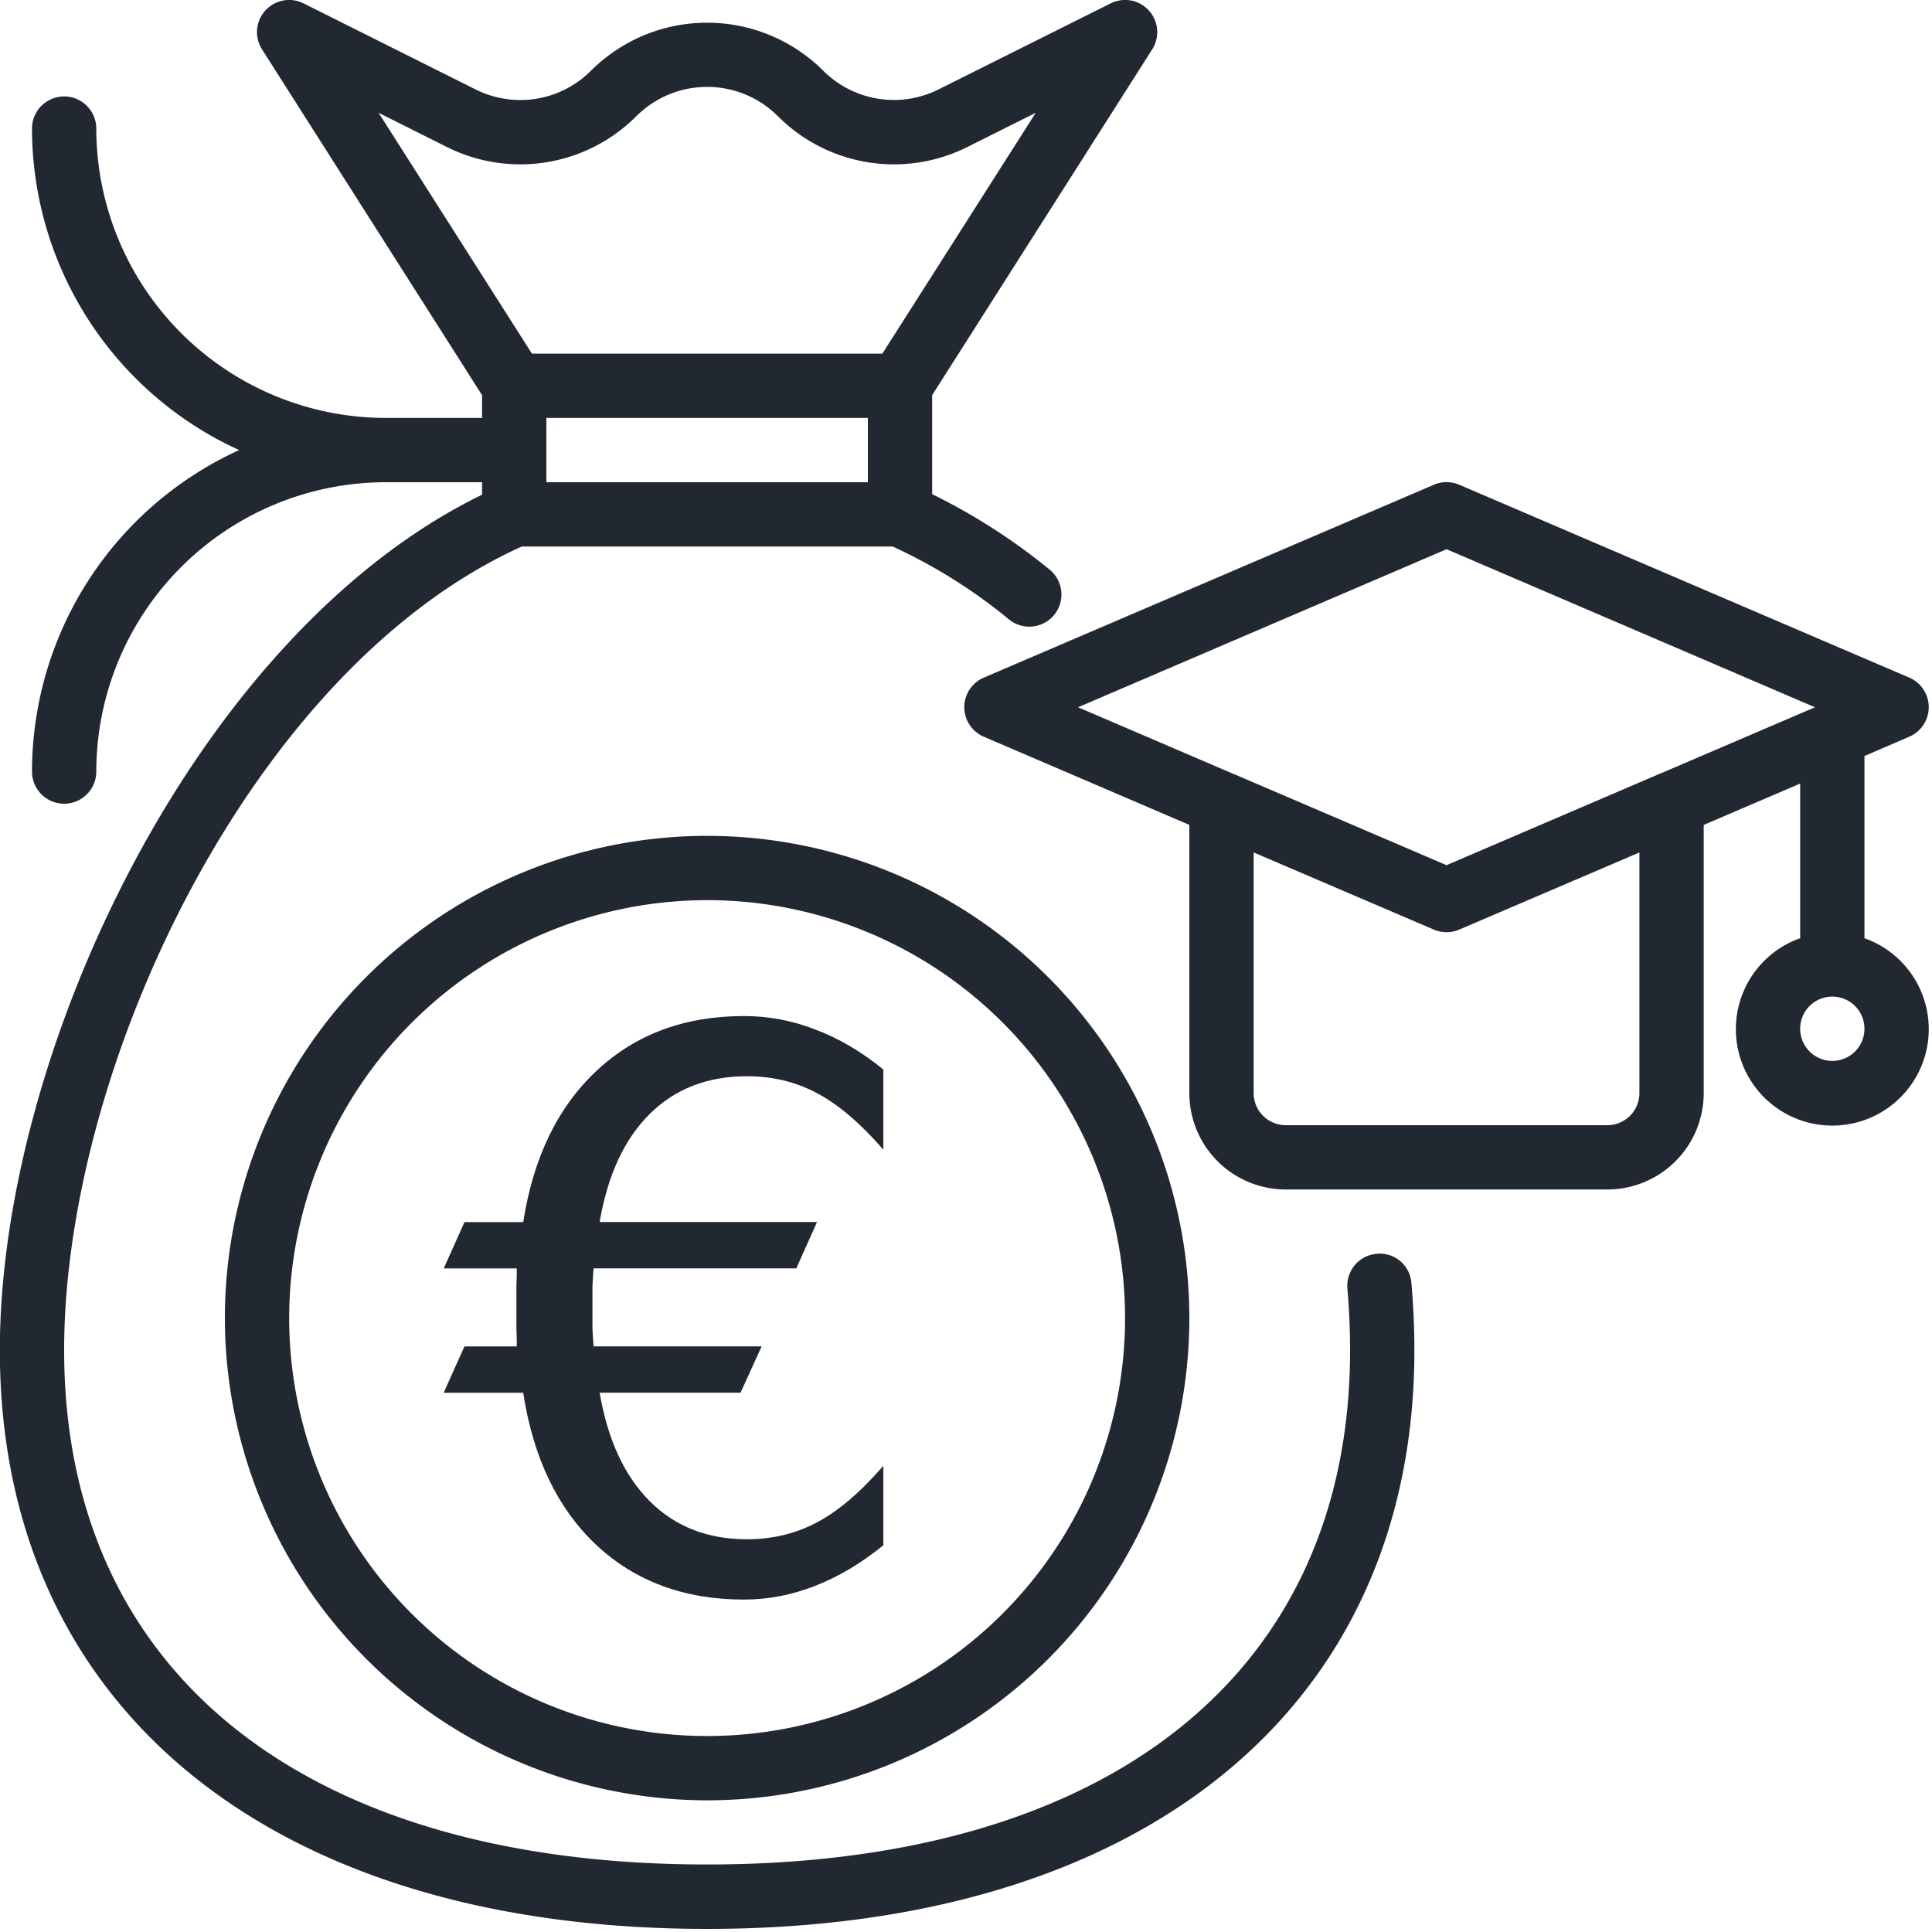
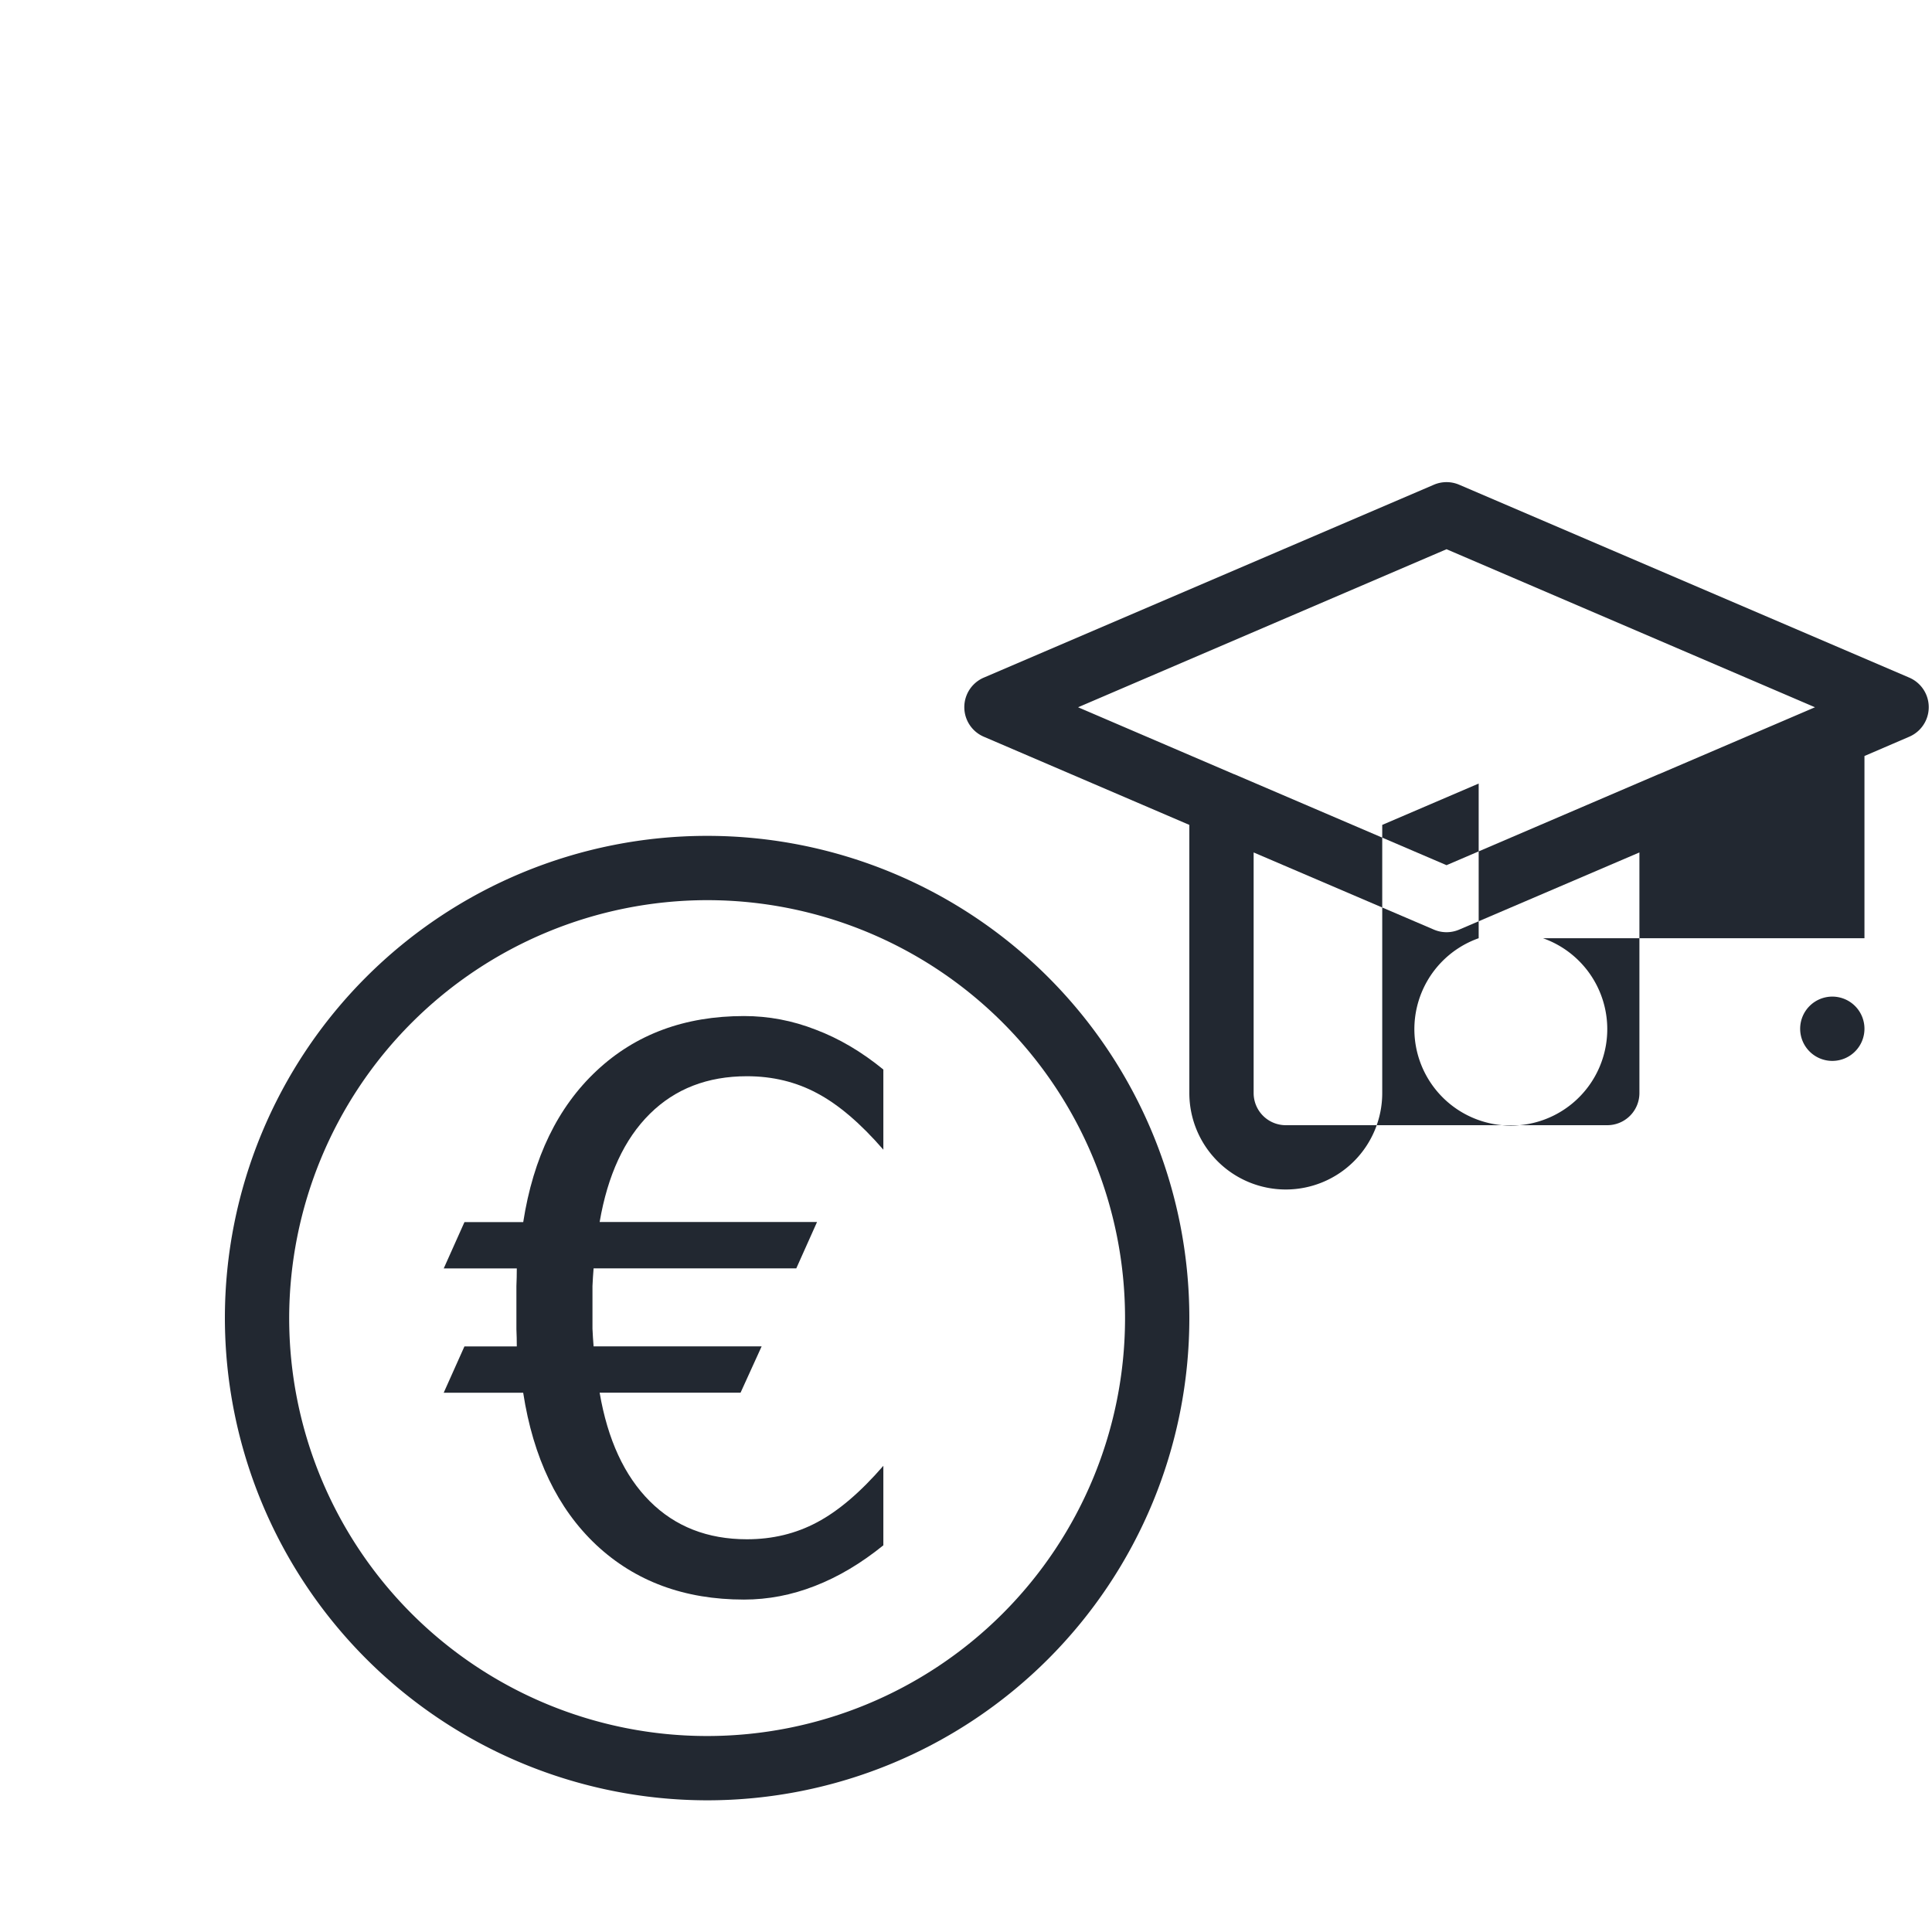
<svg xmlns="http://www.w3.org/2000/svg" xmlns:ns1="http://sodipodi.sourceforge.net/DTD/sodipodi-0.dtd" xmlns:ns2="http://www.inkscape.org/namespaces/inkscape" viewBox="0 0 12.5 12.5" width="100" height="100" version="1.1" id="svg11" ns1:docname="bolsa-de-estudo.svg" ns2:version="0.92.5 (2060ec1f9f, 2020-04-08)">
  <defs id="defs15" />
  <ns1:namedview pagecolor="#ffffff" bordercolor="#666666" borderopacity="1" objecttolerance="10" gridtolerance="10" guidetolerance="10" ns2:pageopacity="0" ns2:pageshadow="2" ns2:window-width="1920" ns2:window-height="1017" id="namedview13" showgrid="false" fit-margin-top="0" fit-margin-left="0" fit-margin-right="0" fit-margin-bottom="0" ns2:zoom="2.6074563" ns2:cx="-46.673385" ns2:cy="74.356729" ns2:window-x="-8" ns2:window-y="-8" ns2:window-maximized="1" ns2:current-layer="Education_saving" />
  <g id="Education_saving" data-name="Education saving" transform="matrix(0.208,0,0,0.208,-0.417,-0.416)" style="fill:#222831;fill-opacity:1">
-     <path d="m 44.826,41 a 1,1 0 0 0 -0.91,1.082 c 0.056,0.647 0.084,1.291 0.084,1.914 0,10.019 -7.477,16 -20,16 C 11.477,59.996 4,54.019 4,44 4,35.164 9.839,22.79 18.235,19 h 11.538 a 16.525,16.525 0 0 1 3.6,2.254 A 1,1 0 1 0 34.631,19.7 18.806,18.806 0 0 0 31,17.372 v -3.08 L 37.844,3.537 A 1,1 0 0 0 36.553,2.105 L 31.2,4.781 A 3.107,3.107 0 0 1 27.613,4.2 5.116,5.116 0 0 0 20.387,4.2 3.106,3.106 0 0 1 16.798,4.782 L 11.447,2.105 A 1,1 0 0 0 10.156,3.537 L 17,14.292 V 15 H 14 A 9.011,9.011 0 0 1 5,6 1,1 0 0 0 3,6 11.007,11.007 0 0 0 9.444,16 11.007,11.007 0 0 0 3,26 a 1,1 0 0 0 2,0 9.011,9.011 0 0 1 9,-9 h 3 v 0.388 C 8.133,21.708 2,34.7 2,44 2,55.1 10.43,62 24,62 37.57,62 46,55.1 46,44 46,43.32 45.969,42.619 45.908,41.914 A 0.985,0.985 0 0 0 44.826,41 Z M 19,15 h 10 v 2 H 19 Z M 15.9,6.57 a 5.1,5.1 0 0 0 5.9,-0.957 3.114,3.114 0 0 1 4.4,0 5.1,5.1 0 0 0 5.9,0.957 L 34.222,5.509 29.451,13 h -10.9 L 13.782,5.509 Z" id="path2" ns2:connector-curvature="0" style="fill:#222831;fill-opacity:1" />
    <path d="M 24,58 A 15,15 0 1 0 9,43 15.017,15.017 0 0 0 24,58 Z M 24,30 A 13,13 0 1 1 11,43 13.015,13.015 0 0 1 24,30 Z" id="path6" ns2:connector-curvature="0" style="fill:#222831;fill-opacity:1" />
-     <path d="m 60,31.184 v -5.668 l 1.394,-0.6 a 1,1 0 0 0 0,-1.838 l -14,-6 a 1,1 0 0 0 -0.788,0 l -14,6 a 1,1 0 0 0 0,1.838 L 39,27.659 V 36 a 3,3 0 0 0 3,3 h 10 a 3,3 0 0 0 3,-3 v -8.341 l 3,-1.286 v 4.811 a 3,3 0 1 0 2,0 z M 47,19.084 58.461,24 53.614,26.078 h -0.006 v 0 L 47,28.912 40.394,26.081 v 0 H 40.388 L 35.539,24 Z M 52,37 H 42 a 1,1 0 0 1 -1,-1 v -7.484 l 5.606,2.4 a 1,1 0 0 0 0.788,0 L 53,28.516 V 36 a 1,1 0 0 1 -1,1 z m 7,-2 a 1,1 0 1 1 1,-1 1,1 0 0 1 -1,1 z" id="path8" ns2:connector-curvature="0" style="fill:#222831;fill-opacity:1" />
+     <path d="m 60,31.184 v -5.668 l 1.394,-0.6 a 1,1 0 0 0 0,-1.838 l -14,-6 a 1,1 0 0 0 -0.788,0 l -14,6 a 1,1 0 0 0 0,1.838 L 39,27.659 V 36 a 3,3 0 0 0 3,3 a 3,3 0 0 0 3,-3 v -8.341 l 3,-1.286 v 4.811 a 3,3 0 1 0 2,0 z M 47,19.084 58.461,24 53.614,26.078 h -0.006 v 0 L 47,28.912 40.394,26.081 v 0 H 40.388 L 35.539,24 Z M 52,37 H 42 a 1,1 0 0 1 -1,-1 v -7.484 l 5.606,2.4 a 1,1 0 0 0 0.788,0 L 53,28.516 V 36 a 1,1 0 0 1 -1,1 z m 7,-2 a 1,1 0 1 1 1,-1 1,1 0 0 1 -1,1 z" id="path8" ns2:connector-curvature="0" style="fill:#222831;fill-opacity:1" />
    <g aria-label="€" transform="matrix(1,0,0,1,-7.594,7.824)" style="font-style:normal;font-weight:normal;font-size:24px;line-height:1.25;font-family:sans-serif;letter-spacing:0px;word-spacing:0px;fill:#000000;fill-opacity:1;stroke:none;stroke-width:0.6" id="text821">
      <path d="m 37.076,27.442 v 2.496 q -1.066,-1.23 -2.063,-1.758 -0.984,-0.527 -2.18,-0.527 -1.84,0 -3.023,1.172 -1.184,1.172 -1.559,3.363 h 6.762 l -0.645,1.441 h -6.305 q -0.023,0.281 -0.035,0.551 0,0.27 0,0.68 0,0.375 0,0.645 0.012,0.27 0.035,0.551 h 5.227 l -0.656,1.441 h -4.383 q 0.375,2.191 1.559,3.375 1.184,1.184 3.023,1.184 1.195,0 2.18,-0.527 0.996,-0.527 2.063,-1.758 v 2.473 q -1.043,0.844 -2.133,1.266 -1.078,0.422 -2.203,0.422 -2.777,0 -4.594,-1.699 -1.805,-1.699 -2.273,-4.734 h -2.473 l 0.645,-1.441 h 1.629 q 0,-0.27 -0.012,-0.539 0,-0.281 0,-0.656 0,-0.41 0,-0.68 0.012,-0.281 0.012,-0.551 h -2.273 l 0.645,-1.441 h 1.828 q 0.469,-3.012 2.285,-4.711 1.816,-1.699 4.582,-1.699 1.148,0 2.227,0.422 1.09,0.41 2.109,1.242 z" style="fill:#222831;fill-opacity:1;stroke-width:0.6" id="path823" ns2:connector-curvature="0" />
    </g>
  </g>
</svg>